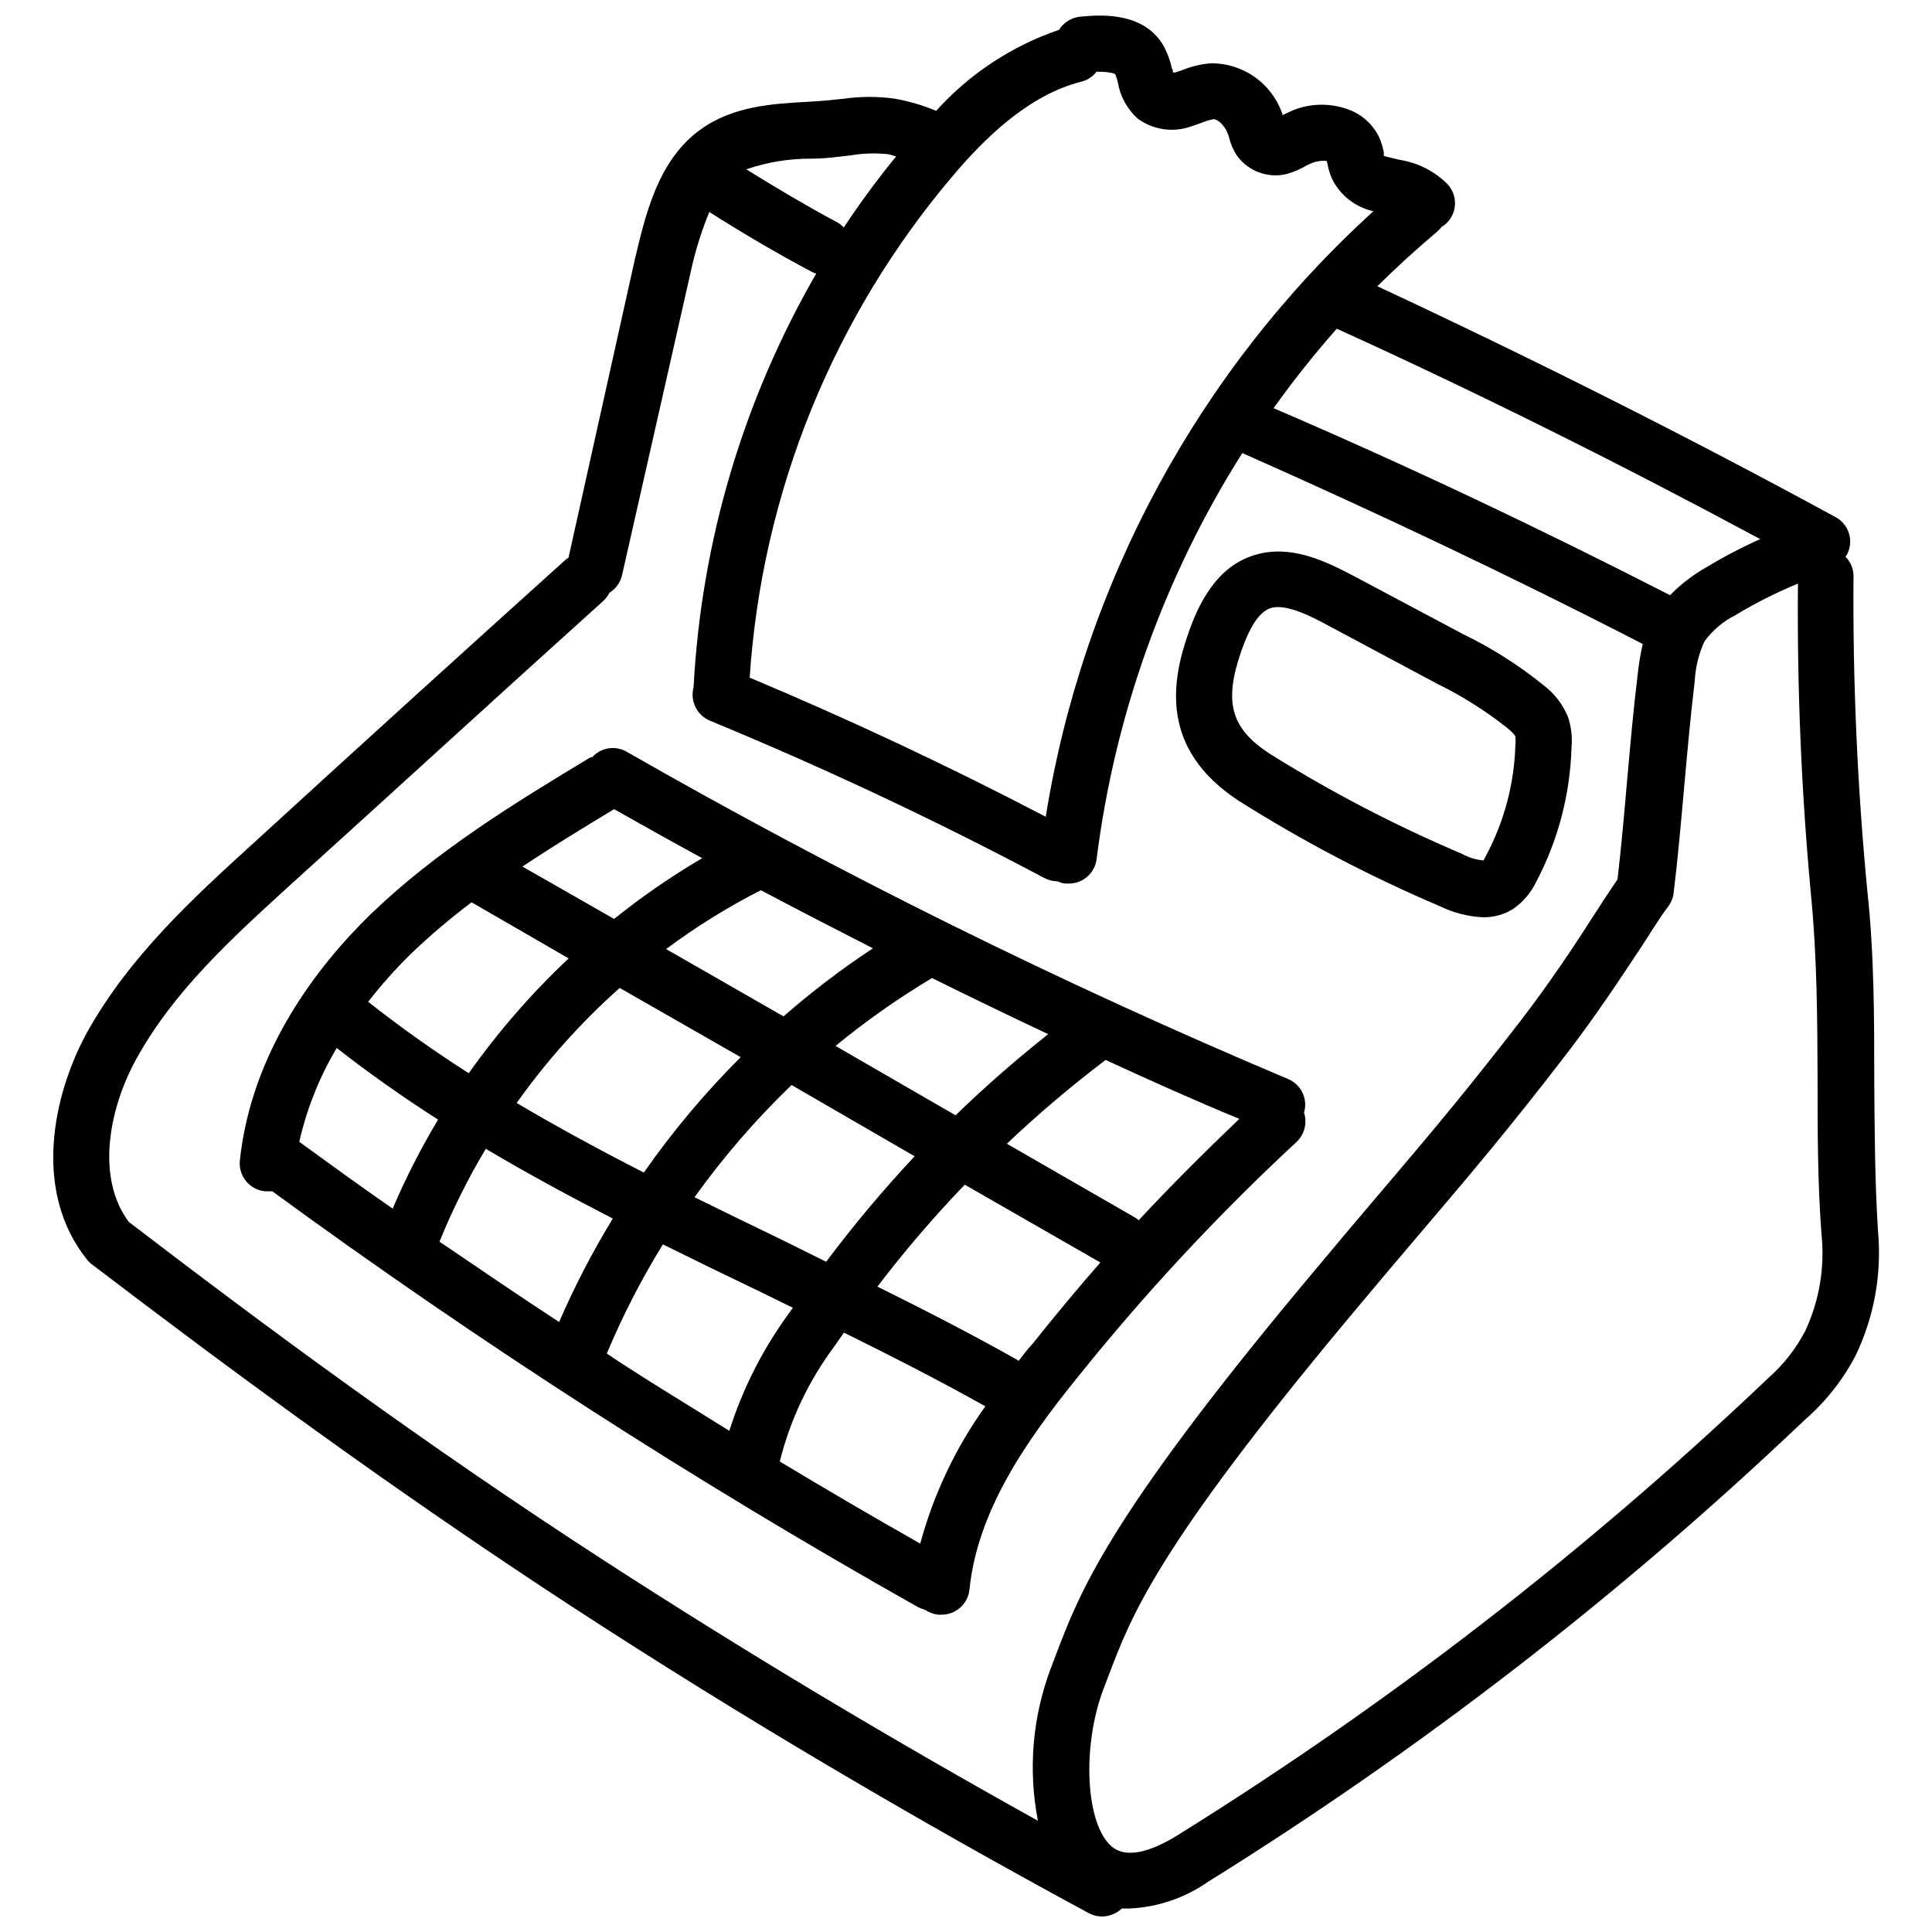
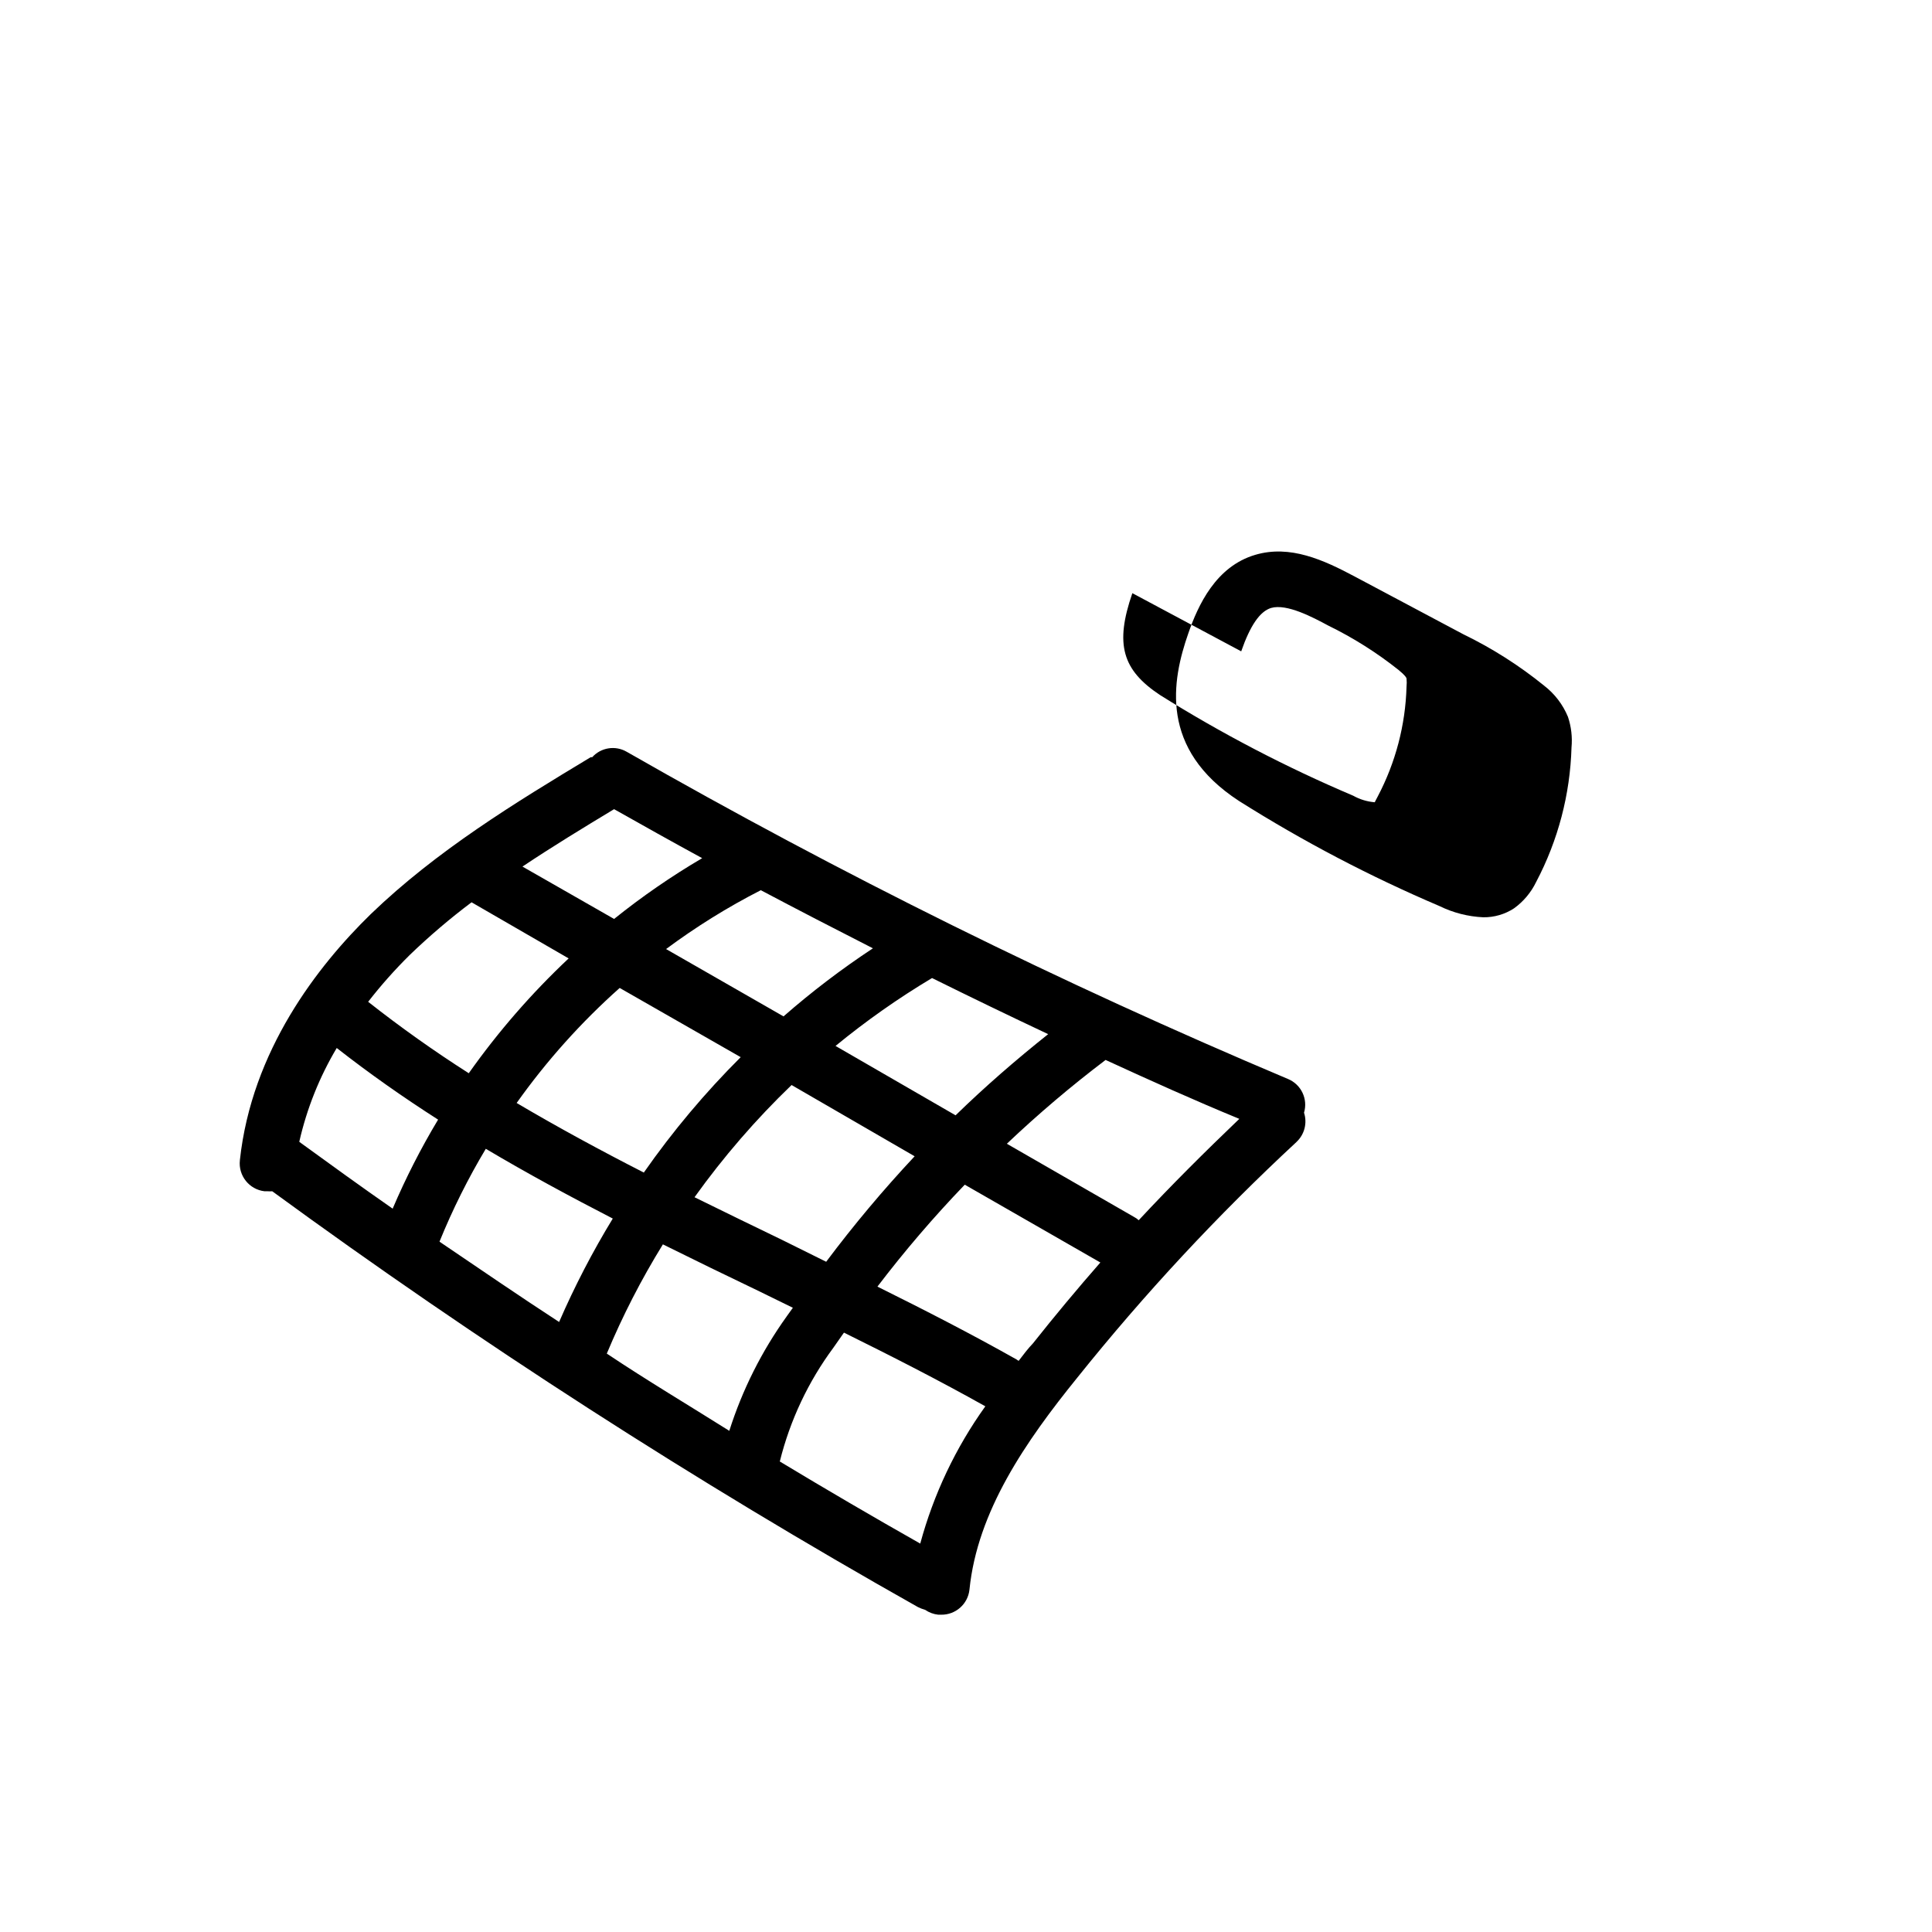
<svg xmlns="http://www.w3.org/2000/svg" width="800px" height="800px" version="1.1" viewBox="144 144 512 512">
  <defs>
    <clipPath id="a">
-       <path d="m158 148.09h484v503.81h-484z" />
-     </clipPath>
+       </clipPath>
  </defs>
  <g clip-path="url(#a)">
    <path d="m641.69 470.25c-0.844-13.133-0.891-26.664-0.992-39.652 0-16.504 0-33.605-1.832-50.457v0.004c-2.656-27.723-3.883-55.566-3.668-83.414 0.016-1.949-0.75-3.824-2.129-5.203 0.148-0.172 0.281-0.355 0.395-0.547 1.879-3.562 0.555-7.973-2.973-9.914-39.652-21.609-80.59-42.129-121.48-61.211 5.121-5.055 10.426-9.895 15.91-14.523v0.004c0.434-0.395 0.832-0.824 1.191-1.289 0.297-0.152 0.578-0.336 0.84-0.547 1.574-1.316 2.523-3.234 2.629-5.281 0.102-2.051-0.652-4.051-2.082-5.523-3.43-3.379-7.832-5.598-12.59-6.344-1.535-0.348-3.816-0.891-4.164-1.039-0.051-0.312-0.051-0.629 0-0.941-0.238-1.113-0.551-2.203-0.941-3.273-1.484-3.578-4.34-6.414-7.93-7.879-4.883-1.957-10.332-1.957-15.215 0l-2.133 0.992-0.594 0.297c-1.301-4.023-3.852-7.527-7.285-10-3.434-2.469-7.566-3.777-11.797-3.731-2.57 0.207-5.094 0.809-7.484 1.785l-1.934 0.645h-0.594c0-0.348 0-0.793-0.297-1.09-0.461-2.211-1.266-4.332-2.379-6.297-5.652-9.266-18.043-7.731-22.105-7.383-2.227 0.293-4.211 1.562-5.402 3.469-12.508 4.258-23.715 11.648-32.562 21.461-3.539-1.469-7.231-2.551-11.004-3.223-4.422-0.617-8.91-0.617-13.332 0-2.676 0.297-5.848 0.645-9.914 0.844-8.672 0.496-19.43 1.039-28.055 7.234-11.695 8.277-14.867 23.445-17.594 34.695l-17.543 78.906c-0.227 0.113-0.441 0.246-0.645 0.395-28.055 25.277-56.156 50.801-83.562 75.883-15.117 13.777-32.215 29.391-43.418 49.562-8.973 16.406-14.523 42.031 0.051 60.168 0.363 0.477 0.801 0.895 1.285 1.242 35.883 27.359 79.301 59.477 127.97 91.195 44.312 28.844 90.156 55.855 136.2 80.738 1.086 0.578 2.293 0.883 3.519 0.891 1.957-0.023 3.832-0.785 5.254-2.129h2.082c7.394-0.34 14.543-2.762 20.617-6.988 56.48-35.133 109.24-75.918 157.46-121.73l0.844-0.793h-0.004c5.473-4.754 10.008-10.484 13.383-16.898 4.973-10.285 7.047-21.734 5.996-33.109zm-55.113-168.52c-34.445-17.645-69.734-34.398-105.07-49.562 5.223-7.301 10.816-14.332 16.754-21.062 37.719 17.148 75.336 35.934 112.21 55.758-4.941 2.215-9.742 4.731-14.375 7.531-3.5 1.988-6.703 4.461-9.516 7.336zm-155.93-136.1c1.574-0.418 2.969-1.344 3.965-2.629 4.312 0 4.957 0.695 4.957 0.695 0.289 0.723 0.52 1.469 0.695 2.231 0.617 3.676 2.473 7.031 5.254 9.516 4.148 3.039 9.555 3.785 14.371 1.98l2.578-0.891c1.004-0.426 2.051-0.742 3.121-0.941 1.238 0 3.371 1.883 4.164 4.957 0.406 1.633 1.074 3.191 1.984 4.609 2.996 4.211 8.258 6.176 13.281 4.957 1.914-0.555 3.746-1.355 5.453-2.379l1.488-0.645c1.16-0.406 2.391-0.559 3.617-0.449 0.109 0.309 0.195 0.621 0.246 0.941 0.242 1.242 0.605 2.453 1.09 3.621 2.133 4.473 6.215 7.711 11.055 8.773-46.293 42.109-76.91 98.695-86.836 160.48-25.574-13.383-51.895-25.723-78.457-36.875 3.242-49.105 22.219-95.855 54.121-133.32 7.586-8.875 19.332-21.016 33.852-24.633zm-71.719 20.418c4.312 0 7.731-0.594 10.656-0.891 3.031-0.512 6.113-0.629 9.172-0.348 0.941 0 1.832 0.445 2.727 0.645-4.957 6.047-9.566 12.34-13.879 18.836v-0.004c-0.504-0.566-1.109-1.035-1.785-1.387-8.129-4.363-16.156-9.121-24.039-14.027 5.519-1.895 11.316-2.848 17.148-2.824zm-180.8 281.77c-8.672-11.598-5.352-29.738 1.883-42.973 9.914-18.141 25.523-32.266 40.445-45.895 27.41-24.781 55.512-50.555 83.516-75.781h-0.004c0.629-0.598 1.148-1.305 1.539-2.082 1.656-1.027 2.848-2.664 3.32-4.559l18.191-80.344-0.004 0.004c1.176-5.477 2.832-10.832 4.957-16.012 8.82 5.602 17.891 10.953 27.062 15.812 0.398 0.238 0.832 0.406 1.289 0.496-19.34 33.465-30.48 71.035-32.516 109.63-0.988 3.621 0.855 7.414 4.312 8.871 30.035 12.391 59.871 26.418 88.617 41.684h0.004c1.082 0.578 2.289 0.883 3.516 0.891 0.652 0.324 1.359 0.527 2.082 0.594h0.895c3.754 0.031 6.93-2.766 7.383-6.492 4.816-38.266 17.996-75.004 38.609-107.6 35.688 15.812 71.422 32.715 106.12 50.605-0.613 2.664-1.059 5.359-1.34 8.078-1.141 9.27-1.984 18.934-2.824 28.301-0.742 8.625-1.535 17.547-2.527 26.02-1.984 2.875-4.164 6.195-6.543 9.914-4.957 7.781-11.398 17.445-19.031 27.41-14.867 19.23-24.238 30.332-37.273 45.648-5.75 6.742-12.094 14.273-19.824 23.543-52.586 63.043-59.824 82.324-66.215 99.125l-1.238 3.269h-0.004c-4.902 12.93-6.106 26.969-3.469 40.543-38.809-21.559-77.367-44.605-114.79-68.844-47.875-30.977-90.602-62.648-126.14-89.859zm444.33 28.797c-2.484 4.797-5.848 9.082-9.91 12.641l-1.09 1.039c-47.566 45.152-99.594 85.355-155.28 119.99-5.551 3.469-13.035 6.789-17.496 3.121-6.988-5.801-8.078-26.566-2.18-41.98l1.289-3.371c5.996-15.859 12.789-33.852 63.789-94.965 7.731-9.27 14.074-16.754 19.824-23.492 12.637-14.867 22.648-26.664 37.668-46.191 8.027-10.457 14.523-20.371 19.824-28.352 2.727-4.164 4.957-7.879 7.285-10.953v0.004c0.734-0.984 1.199-2.148 1.336-3.371 1.141-9.27 1.984-18.984 2.824-28.352 0.844-9.367 1.684-18.836 2.777-27.855v0.004c0.188-3.652 1.062-7.231 2.578-10.559 2.148-2.918 4.949-5.293 8.176-6.938 5.32-3.203 10.867-6.004 16.605-8.375-0.258 27.598 0.902 55.191 3.469 82.672 1.586 16.156 1.684 32.859 1.734 49.066 0 13.281 0 27.062 1.039 40.742l0.004-0.004c0.898 8.723-0.574 17.523-4.266 25.477z" />
  </g>
-   <path d="m472.34 356.26c16.938 10.688 34.707 20.004 53.133 27.855 3.621 1.777 7.566 2.789 11.598 2.973 2.902 0.039 5.75-0.789 8.176-2.379 2.5-1.805 4.512-4.207 5.852-6.988 5.805-11.004 9.008-23.195 9.367-35.637 0.254-2.742-0.066-5.512-0.945-8.125-1.352-3.269-3.539-6.121-6.344-8.277-6.574-5.332-13.742-9.887-21.359-13.582l-28.797-15.312c-8.277-4.41-17.148-8.477-26.367-5.75-10.457 3.074-15.168 13.383-17.742 20.816-4.363 12.488-7.734 30.629 13.43 44.406zm0.594-39.648c2.379-6.84 4.957-10.605 7.93-11.5 4.164-1.191 11.051 2.477 15.117 4.66l28.848 15.414c6.637 3.242 12.902 7.195 18.684 11.797 1.684 1.387 2.031 1.984 2.082 2.231 0.074 0.723 0.074 1.453 0 2.18-0.285 10.152-2.898 20.105-7.633 29.094-0.547 1.09-0.844 1.535-0.742 1.535-2.019-0.156-3.981-0.746-5.75-1.734-17.762-7.535-34.898-16.469-51.25-26.715-9.91-6.59-11.992-13.383-7.285-26.961z" />
+   <path d="m472.34 356.26c16.938 10.688 34.707 20.004 53.133 27.855 3.621 1.777 7.566 2.789 11.598 2.973 2.902 0.039 5.75-0.789 8.176-2.379 2.5-1.805 4.512-4.207 5.852-6.988 5.805-11.004 9.008-23.195 9.367-35.637 0.254-2.742-0.066-5.512-0.945-8.125-1.352-3.269-3.539-6.121-6.344-8.277-6.574-5.332-13.742-9.887-21.359-13.582l-28.797-15.312c-8.277-4.41-17.148-8.477-26.367-5.75-10.457 3.074-15.168 13.383-17.742 20.816-4.363 12.488-7.734 30.629 13.43 44.406zm0.594-39.648c2.379-6.84 4.957-10.605 7.93-11.5 4.164-1.191 11.051 2.477 15.117 4.66c6.637 3.242 12.902 7.195 18.684 11.797 1.684 1.387 2.031 1.984 2.082 2.231 0.074 0.723 0.074 1.453 0 2.18-0.285 10.152-2.898 20.105-7.633 29.094-0.547 1.09-0.844 1.535-0.742 1.535-2.019-0.156-3.981-0.746-5.75-1.734-17.762-7.535-34.898-16.469-51.25-26.715-9.91-6.59-11.992-13.383-7.285-26.961z" />
  <path d="m487.6 446.61c2.106-1.973 2.879-4.988 1.98-7.734 1.082-3.613-0.734-7.457-4.211-8.918-60.125-25.359-118.67-54.324-175.3-86.738-3-1.734-6.801-1.133-9.121 1.438h-0.398c-20.074 12.094-40.84 24.781-58.285 41.582-14.074 13.73-31.57 36.18-34.695 65.227h0.004c-0.465 4.078 2.465 7.762 6.543 8.23h0.844-0.004c0.398 0.027 0.793 0.027 1.191 0 54.812 40.059 111.94 76.852 171.09 110.18 0.621 0.312 1.266 0.562 1.934 0.746 1.031 0.711 2.227 1.152 3.469 1.289h0.746c3.852 0.07 7.121-2.812 7.531-6.644 2.082-20.719 14.867-39.254 28.598-56.203 17.801-22.219 37.215-43.09 58.09-62.449zm-41.832 20.766c-0.352-0.336-0.754-0.621-1.188-0.844l-33.754-19.426c8.305-7.879 17.043-15.293 26.168-22.207 11.648 5.356 23.395 10.656 35.438 15.613-9.117 8.723-18.039 17.594-26.664 26.863zm-140.96 35.34c4.191-10.023 9.16-19.703 14.867-28.945 8.395 4.164 16.77 8.242 25.129 12.242l9.316 4.559-1.637 2.281h0.004c-6.637 9.246-11.77 19.484-15.215 30.332-10.707-6.742-21.711-13.281-32.465-20.469zm-44.309-29.738c3.449-8.477 7.543-16.68 12.242-24.535 11.004 6.543 22.305 12.637 33.652 18.488-5.367 8.797-10.117 17.957-14.223 27.41-10.656-6.941-21.215-14.176-31.672-21.266zm-37.172-26.465v-0.004c1.988-8.727 5.332-17.09 9.91-24.781 8.672 6.789 17.645 13.086 26.863 18.984-4.551 7.578-8.574 15.461-12.043 23.594-8.328-5.801-16.555-11.75-24.73-17.695zm84.898-40.695 32.066 18.34h0.004c-9.445 9.418-18.035 19.648-25.676 30.582-11.449-5.848-22.699-11.945-33.703-18.438 7.926-11.16 17.086-21.383 27.309-30.484zm-1.484-47.379c7.731 4.363 15.512 8.723 23.344 12.984-8.164 4.797-15.965 10.18-23.344 16.109l-24.285-13.879c7.93-5.305 16.156-10.309 24.285-15.215zm38.859 21.461c9.914 5.254 19.824 10.359 29.738 15.414h-0.004c-8.297 5.469-16.211 11.496-23.691 18.039l-31.125-17.844c7.926-5.894 16.332-11.117 25.129-15.609zm5.746 92.73c-7.731-3.719-15.512-7.535-23.293-11.352v0.004c7.648-10.676 16.258-20.633 25.723-29.738l32.613 18.883c-8.32 8.883-16.148 18.215-23.445 27.953zm14.078-51.445c8.066-6.621 16.613-12.637 25.574-17.992 10.211 5.055 20.469 10.012 30.777 14.867-8.523 6.789-16.754 13.926-24.535 21.512zm-112.81-24.137c5.164-4.973 10.625-9.625 16.355-13.93l25.723 14.867 0.004 0.004c-9.82 9.23-18.688 19.426-26.469 30.43-9.219-5.883-18.105-12.191-26.664-18.934 3.406-4.383 7.102-8.539 11.051-12.438zm135.26 156.02c-12.488-7.07-24.898-14.324-37.223-21.758h0.004c2.703-10.902 7.539-21.16 14.223-30.184 0.891-1.34 1.883-2.625 2.777-3.965 12.637 6.246 25.277 12.688 37.469 19.527-7.879 10.996-13.719 23.32-17.25 36.379zm26.07-48.422-0.594-0.398c-12.043-6.789-24.434-13.133-36.824-19.281 7.191-9.438 14.918-18.457 23.145-27.012l35.934 20.621c-6.078 6.938-12.027 14.074-17.844 21.41-1.289 1.34-2.574 3.023-3.816 4.66z" />
</svg>